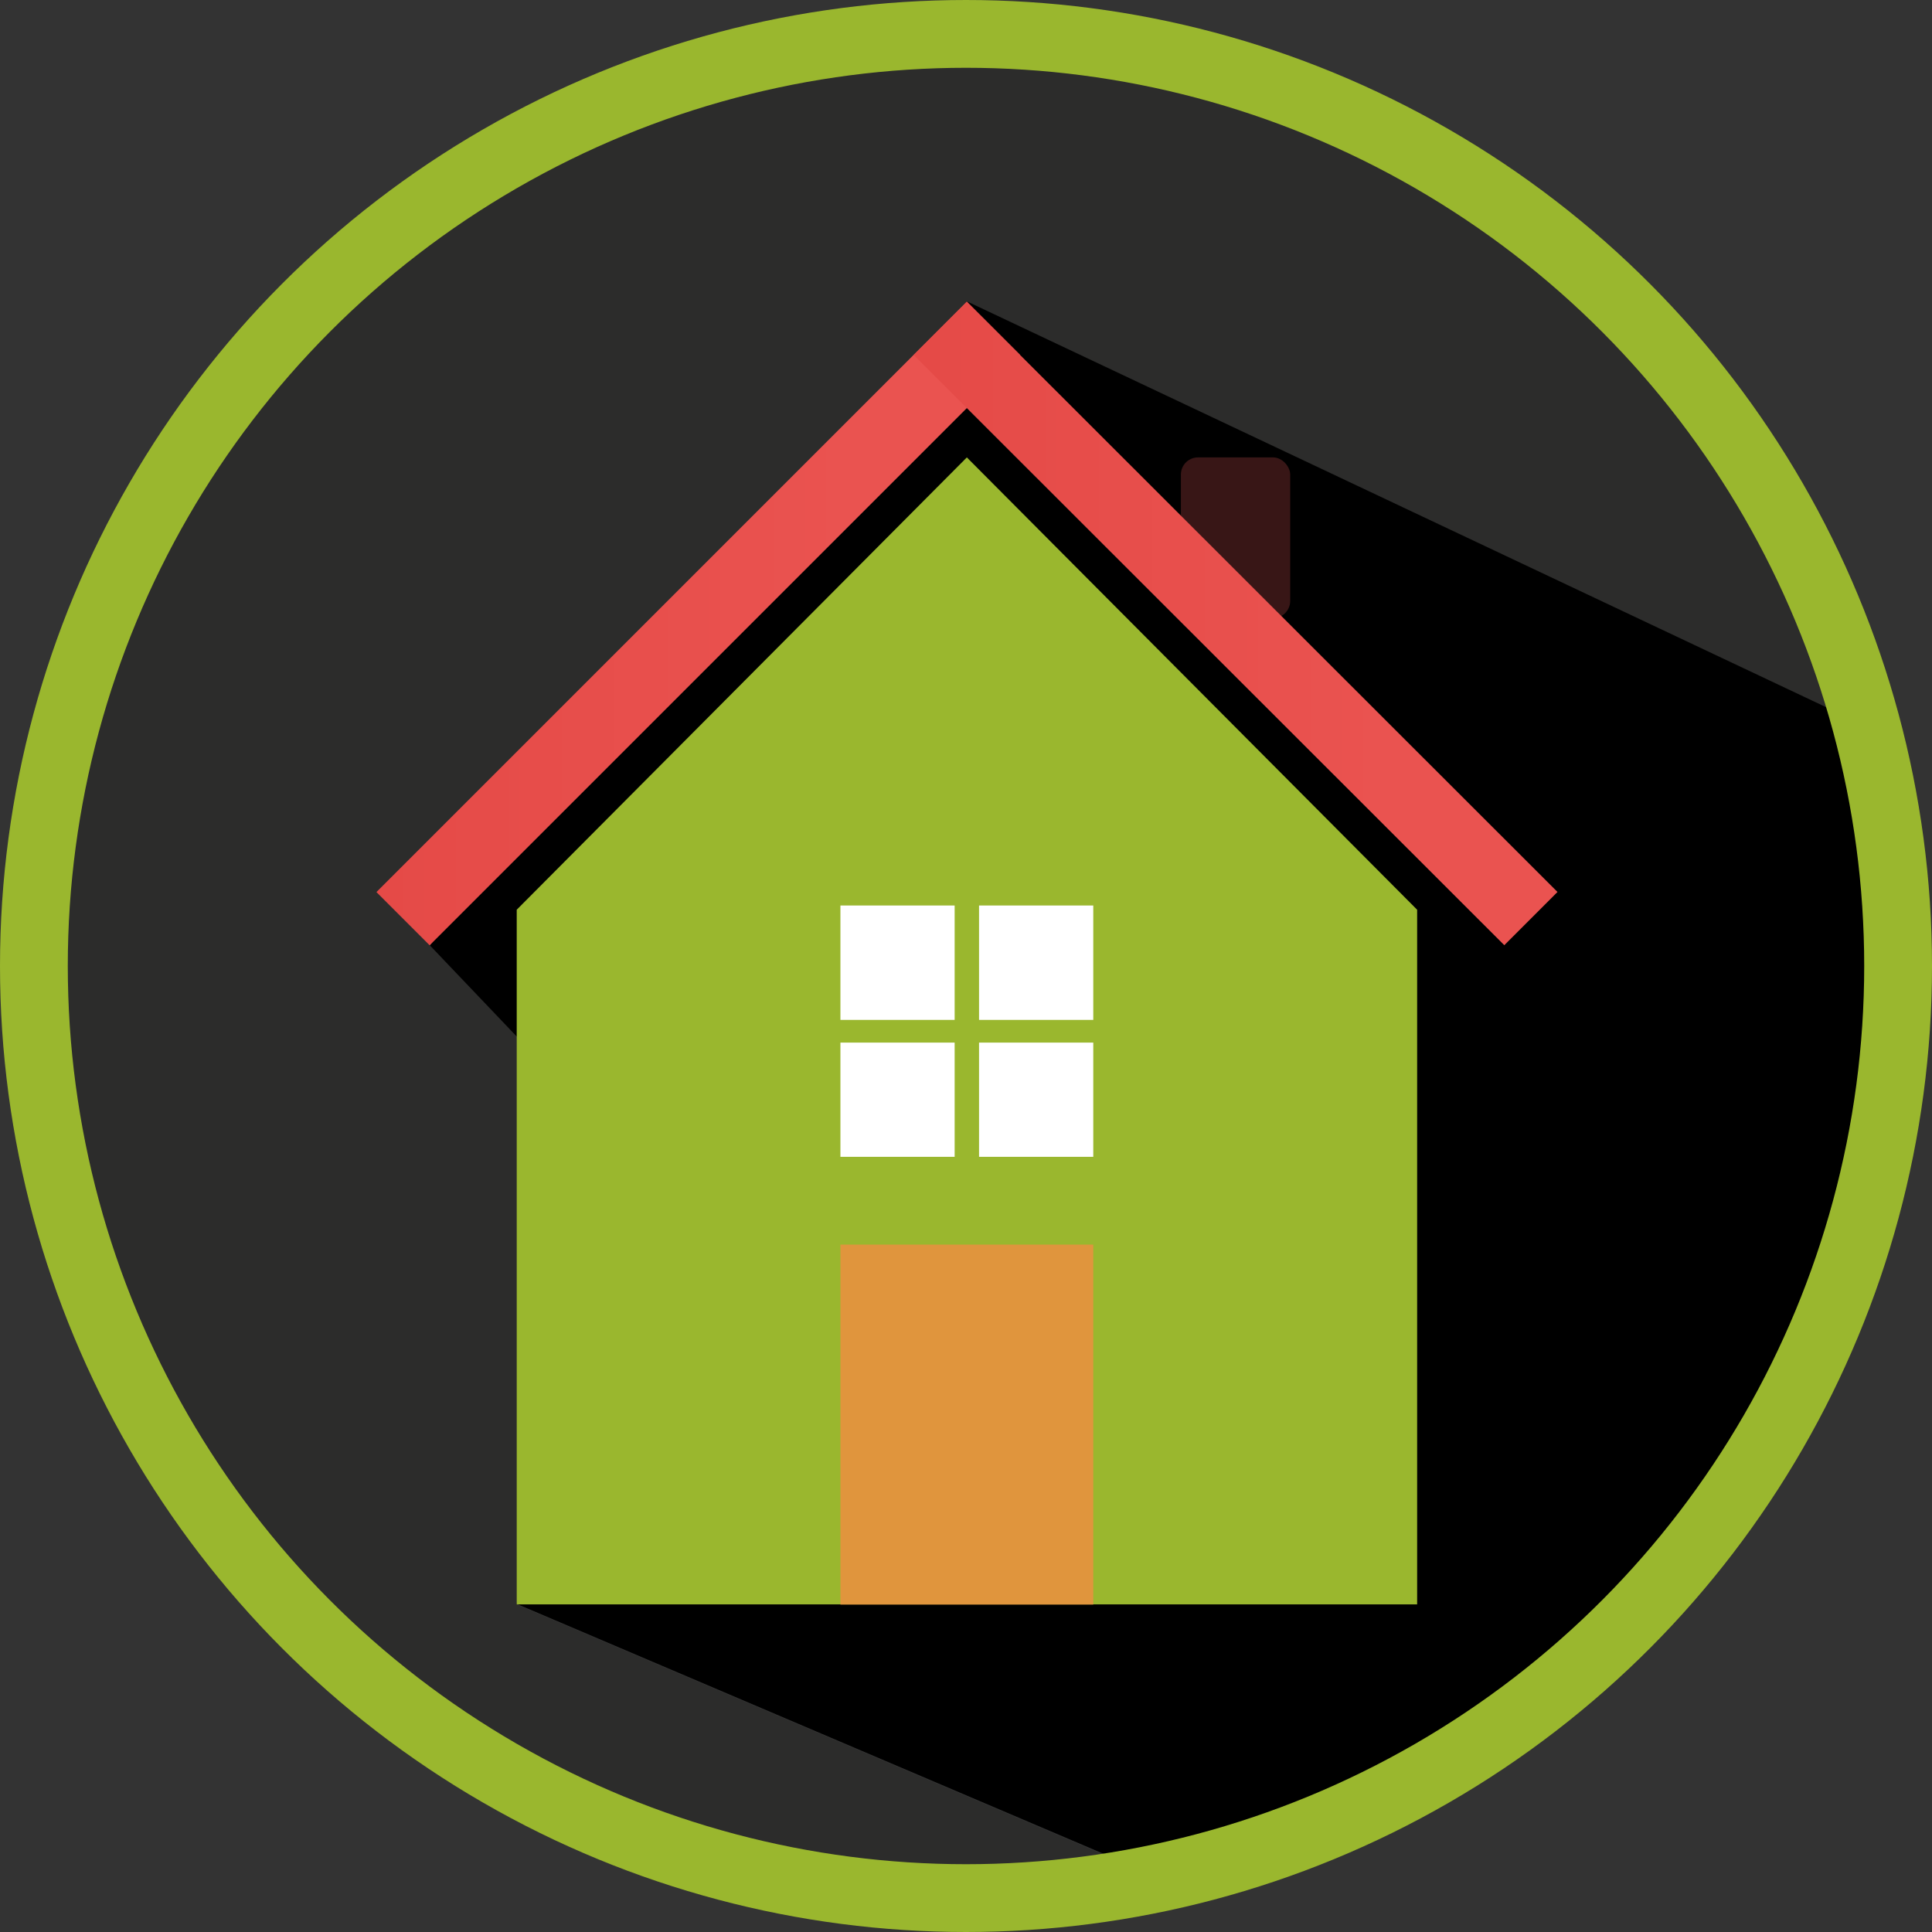
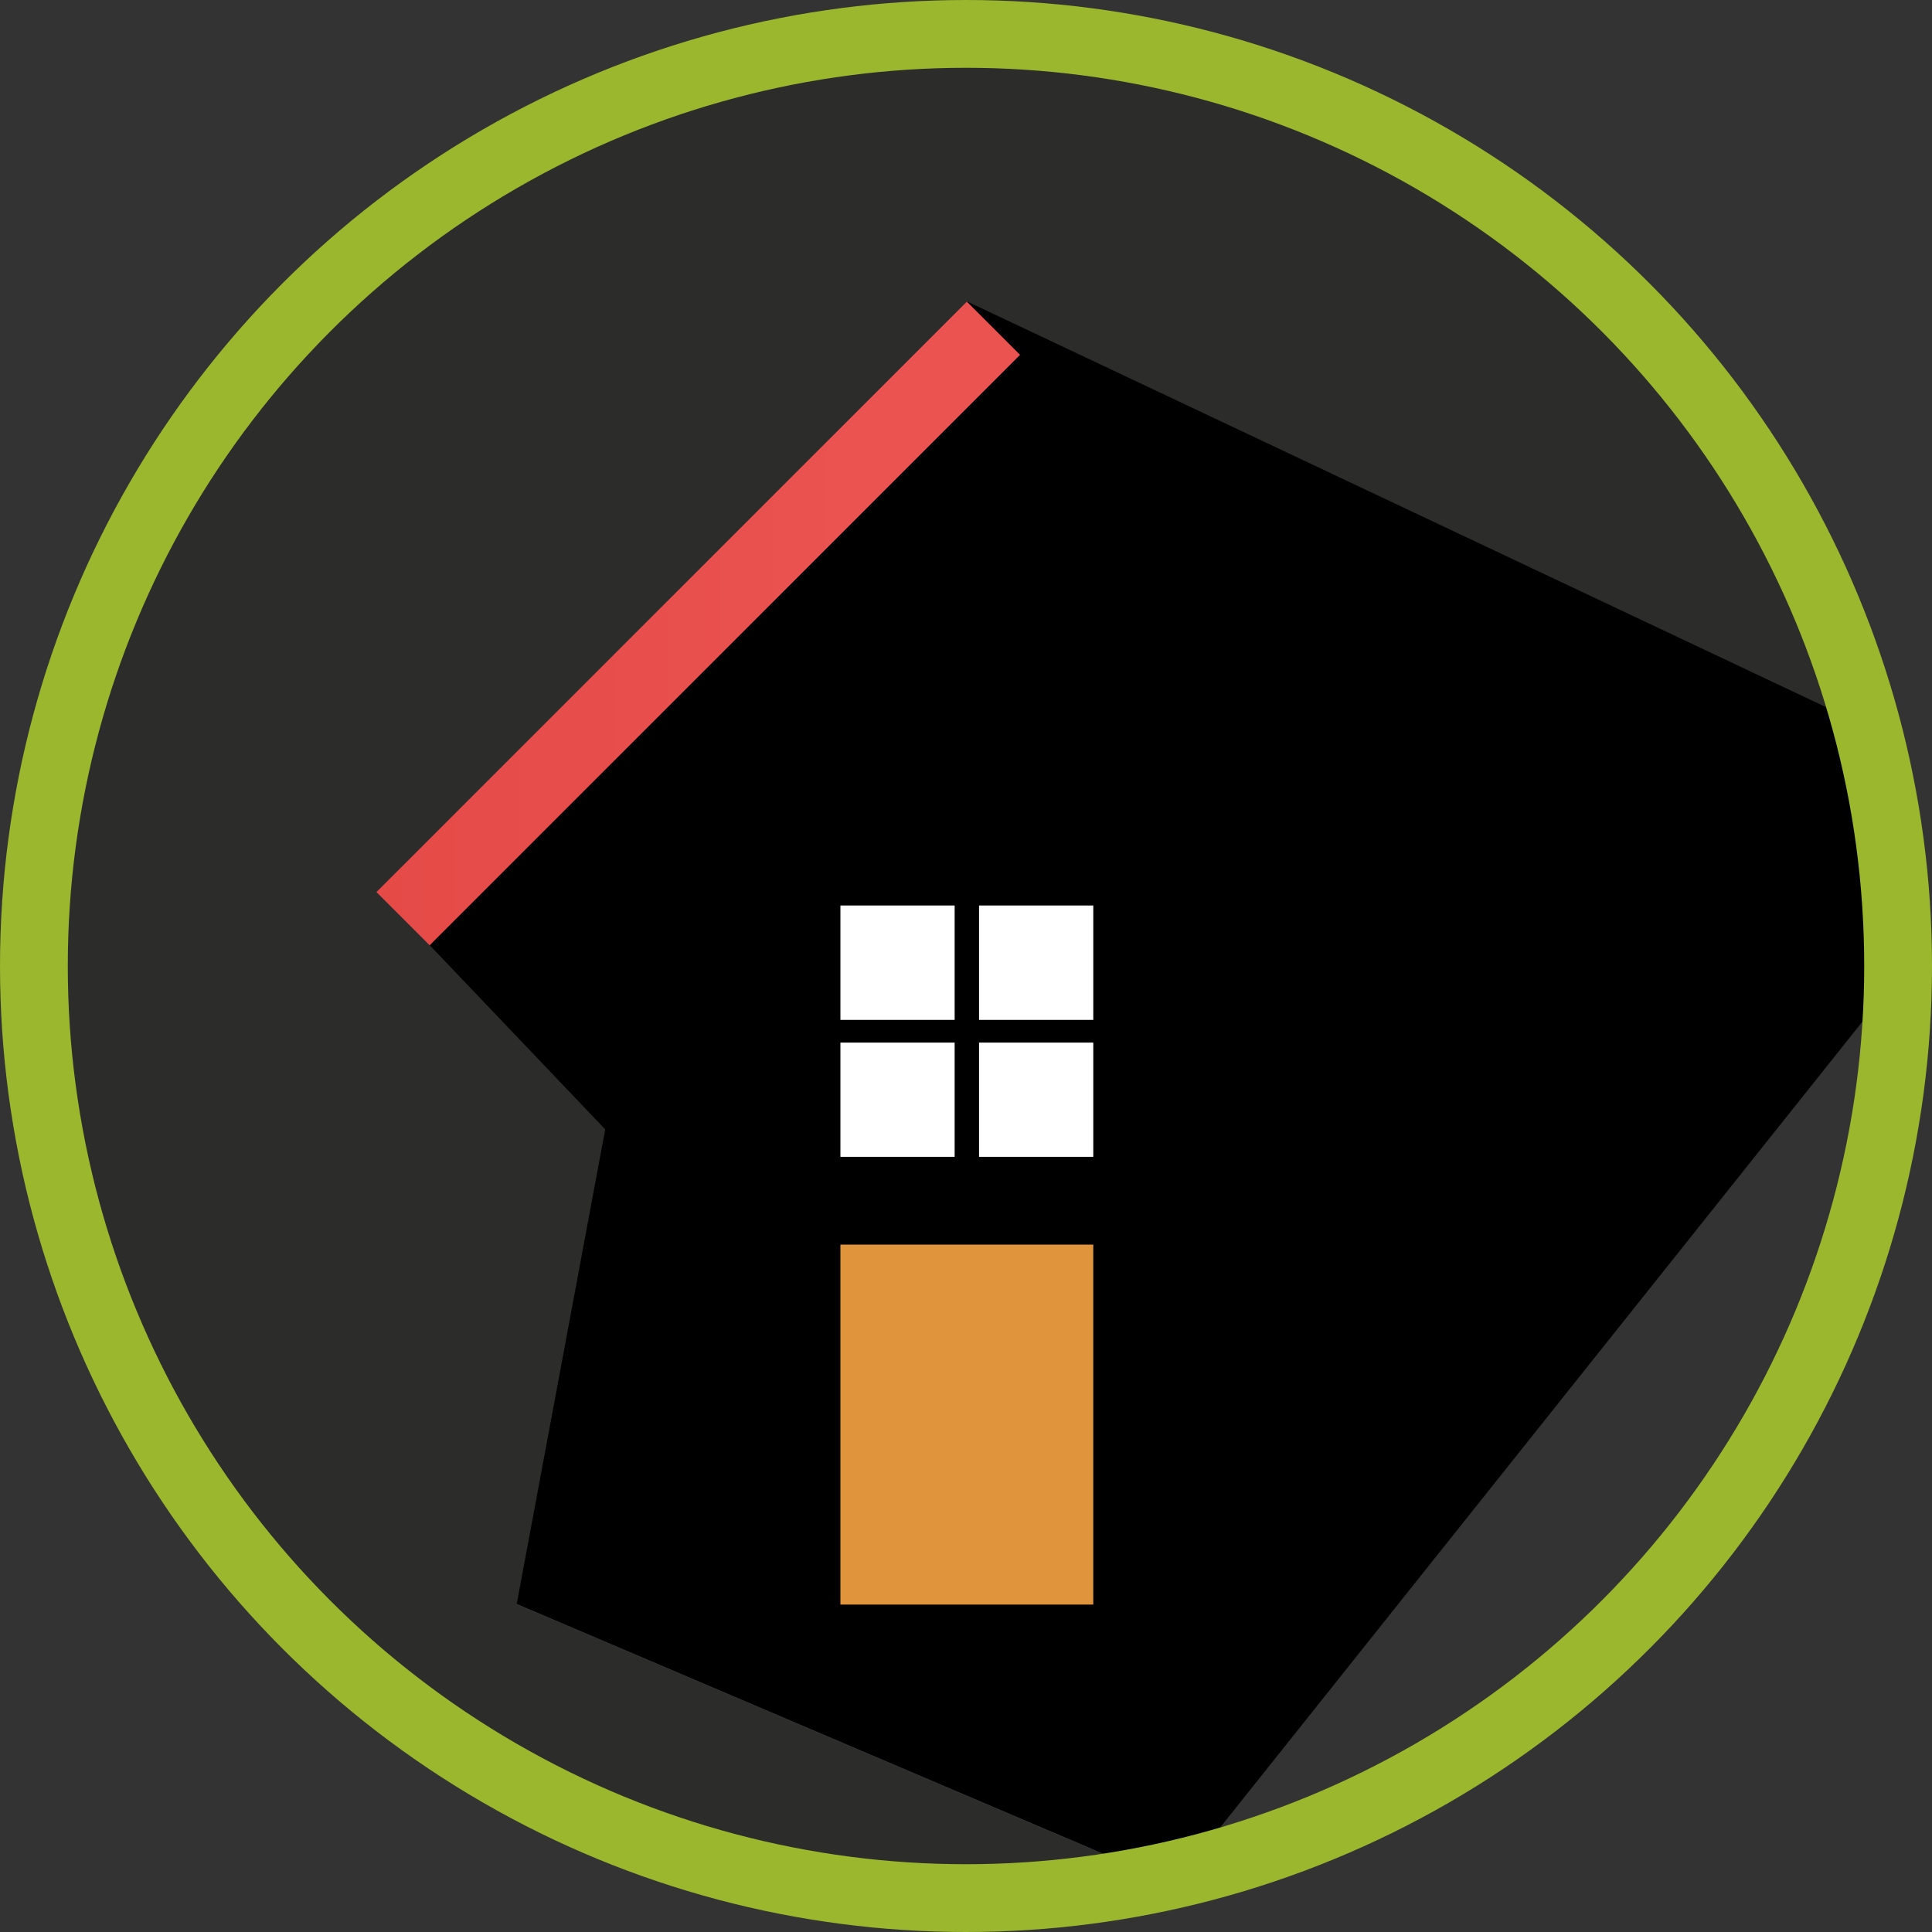
<svg xmlns="http://www.w3.org/2000/svg" xmlns:xlink="http://www.w3.org/1999/xlink" viewBox="0 0 114 114">
  <rect x="0" y="0" width="114" height="114" fill="#333333" stroke="none" />
  <defs>
    <style>.cls-1{fill:#2c2c2b;}.cls-2{fill:#9ab72e;}.cls-3{fill:#fff;}.cls-4{fill:#e0953d;}.cls-5{fill:#381616;}.cls-6{fill:url(#linear-gradient);}.cls-7{fill:url(#linear-gradient-2);}.cls-8{fill:none;stroke:#9ab72e;stroke-miterlimit:10;stroke-width:4px;}</style>
    <linearGradient id="linear-gradient" x1="22.21" y1="36.79" x2="60.19" y2="36.79" gradientTransform="translate(38.08 -18.36) rotate(45)" gradientUnits="userSpaceOnUse">
      <stop offset="0" stop-color="#e54a47" />
      <stop offset="0.74" stop-color="#ea5350" />
    </linearGradient>
    <linearGradient id="linear-gradient-2" x1="53.92" y1="36.79" x2="91.89" y2="36.79" gradientTransform="translate(47.4 -40.79) rotate(45.02)" xlink:href="#linear-gradient" />
  </defs>
  <title>Institution</title>
  <g id="Ebene_2" data-name="Ebene 2">
    <g id="Ebene_1-2" data-name="Ebene 1">
      <path class="cls-1" d="M35.71,66.64,25.35,55.78l7-10L57.05,17.8l52.93,25a54.94,54.94,0,1,0-40.65,68.43L30.49,94.68Z" />
-       <path d="M112,57.64a55.06,55.06,0,0,0-2-14.85l-52.93-25-24.7,28-7,10L35.71,66.64l-5.22,28,38.84,16.54A55,55,0,0,0,112,57.64Z" />
-       <polygon class="cls-2" points="83.62 53.68 57.05 26.99 30.49 53.68 30.49 94.67 83.62 94.67 83.62 53.68" />
+       <path d="M112,57.64a55.06,55.06,0,0,0-2-14.85l-52.93-25-24.7,28-7,10L35.71,66.64l-5.22,28,38.84,16.54Z" />
      <rect class="cls-3" x="49.59" y="53.43" width="6.74" height="6.75" />
      <rect class="cls-3" x="57.77" y="53.43" width="6.74" height="6.75" />
      <rect class="cls-3" x="49.59" y="61.52" width="6.74" height="6.74" />
      <rect class="cls-3" x="57.77" y="61.52" width="6.74" height="6.74" />
      <rect class="cls-4" x="49.59" y="73.44" width="14.92" height="21.24" />
-       <rect class="cls-5" x="69.68" y="26.99" width="6.45" height="9.48" rx="1.01" ry="1.01" />
      <rect class="cls-6" x="16.57" y="34.57" width="49.27" height="4.44" transform="translate(-13.95 39.91) rotate(-45)" />
-       <rect class="cls-7" x="70.69" y="12.15" width="4.44" height="49.27" transform="translate(-4.65 62.36) rotate(-45.02)" />
      <circle class="cls-8" cx="57" cy="57" r="55" />
    </g>
  </g>
</svg>